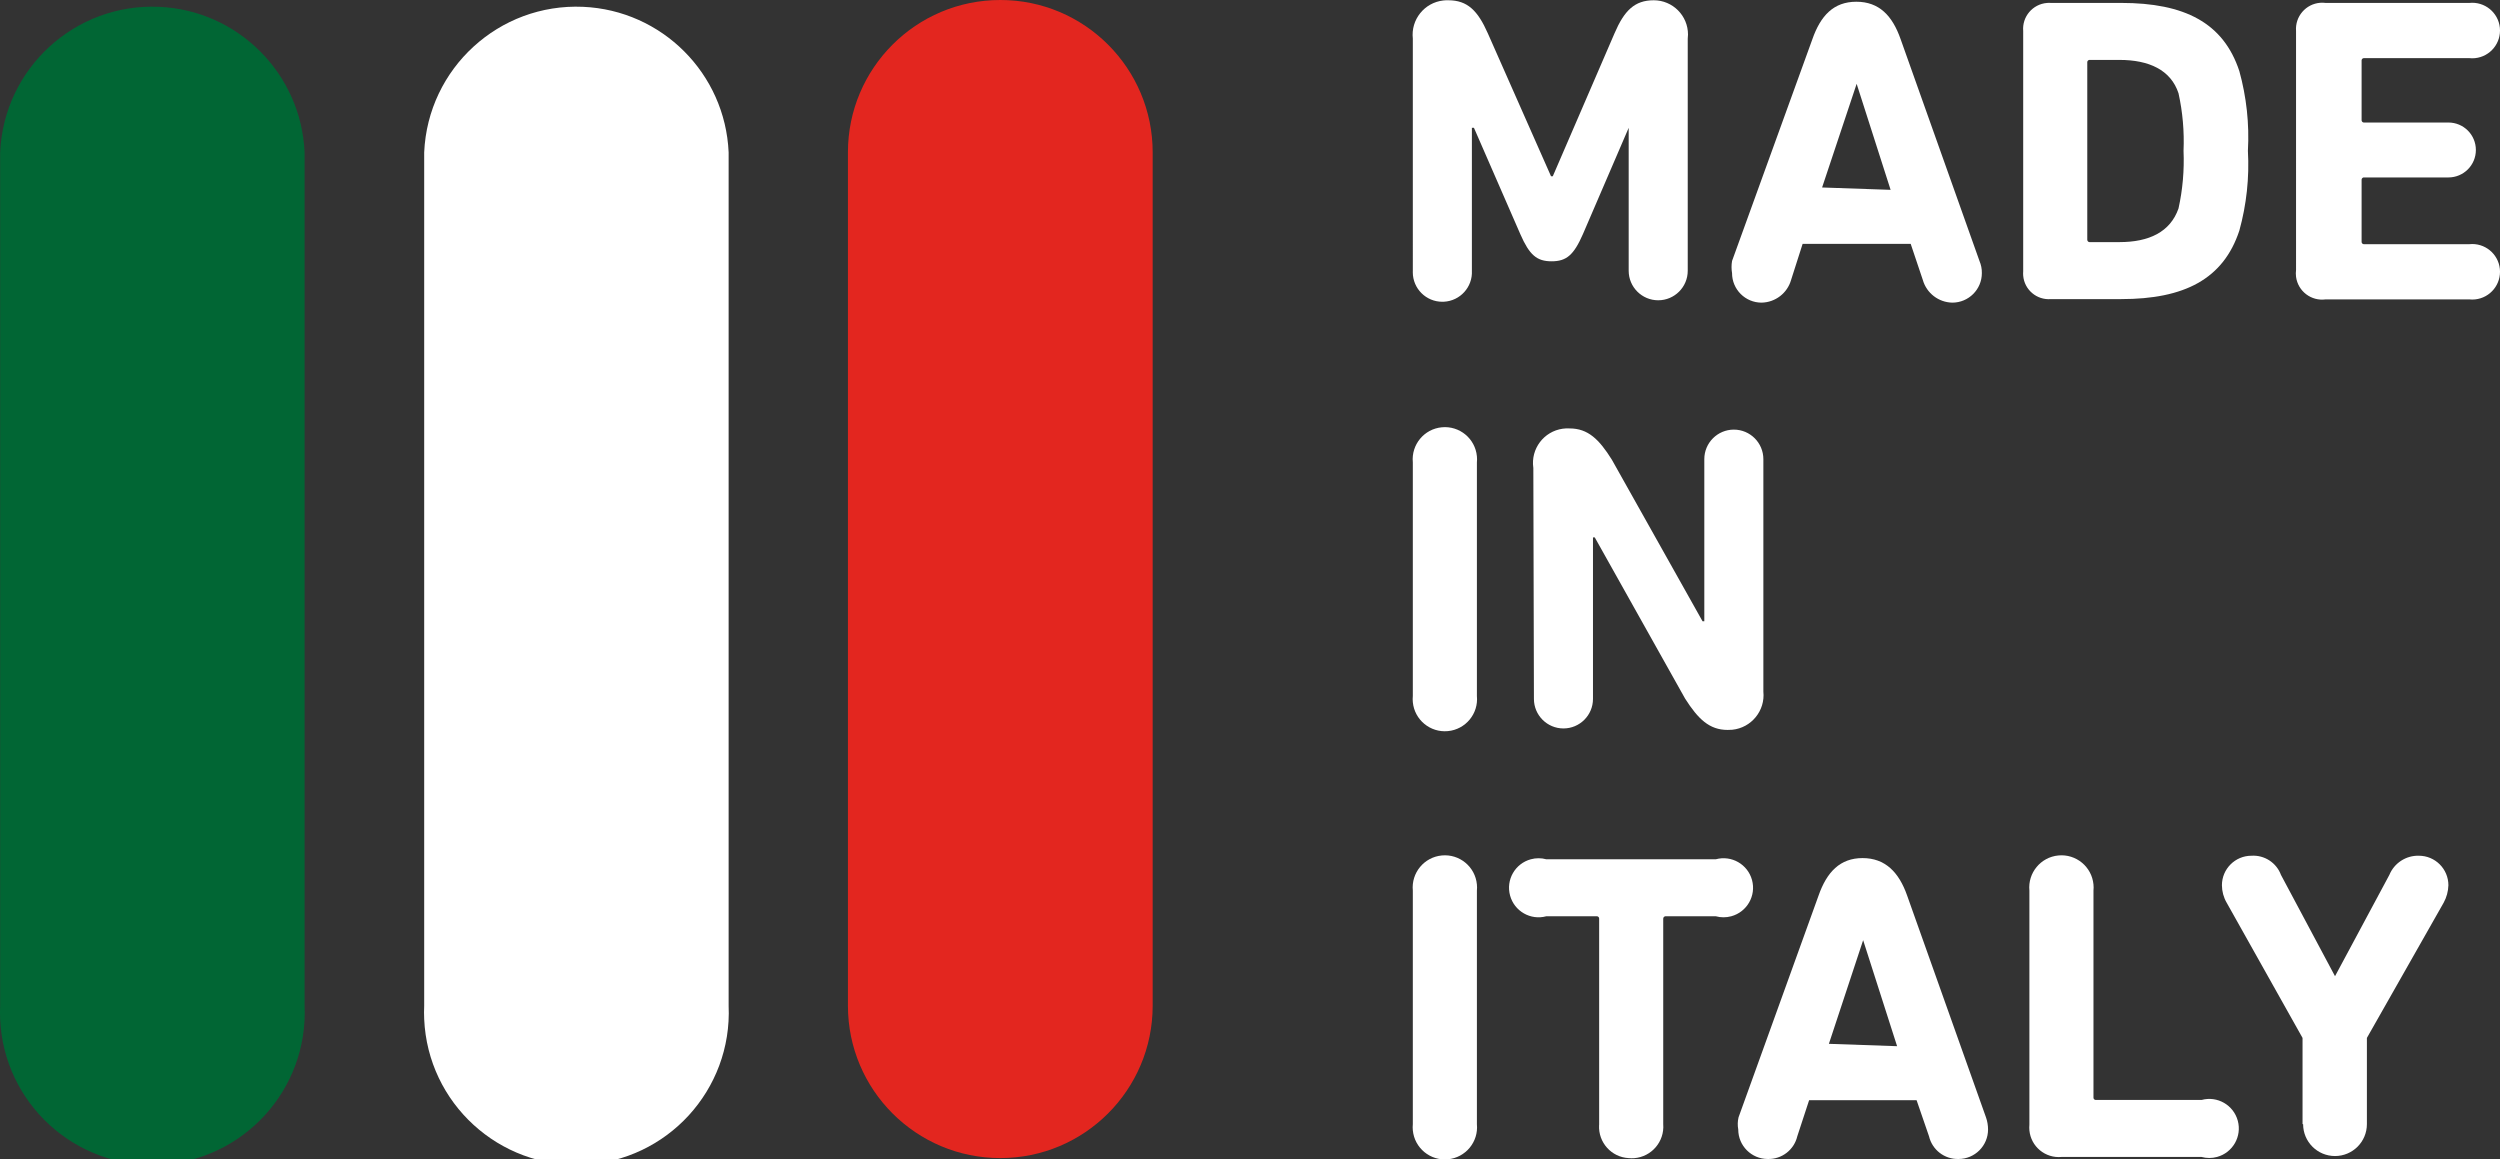
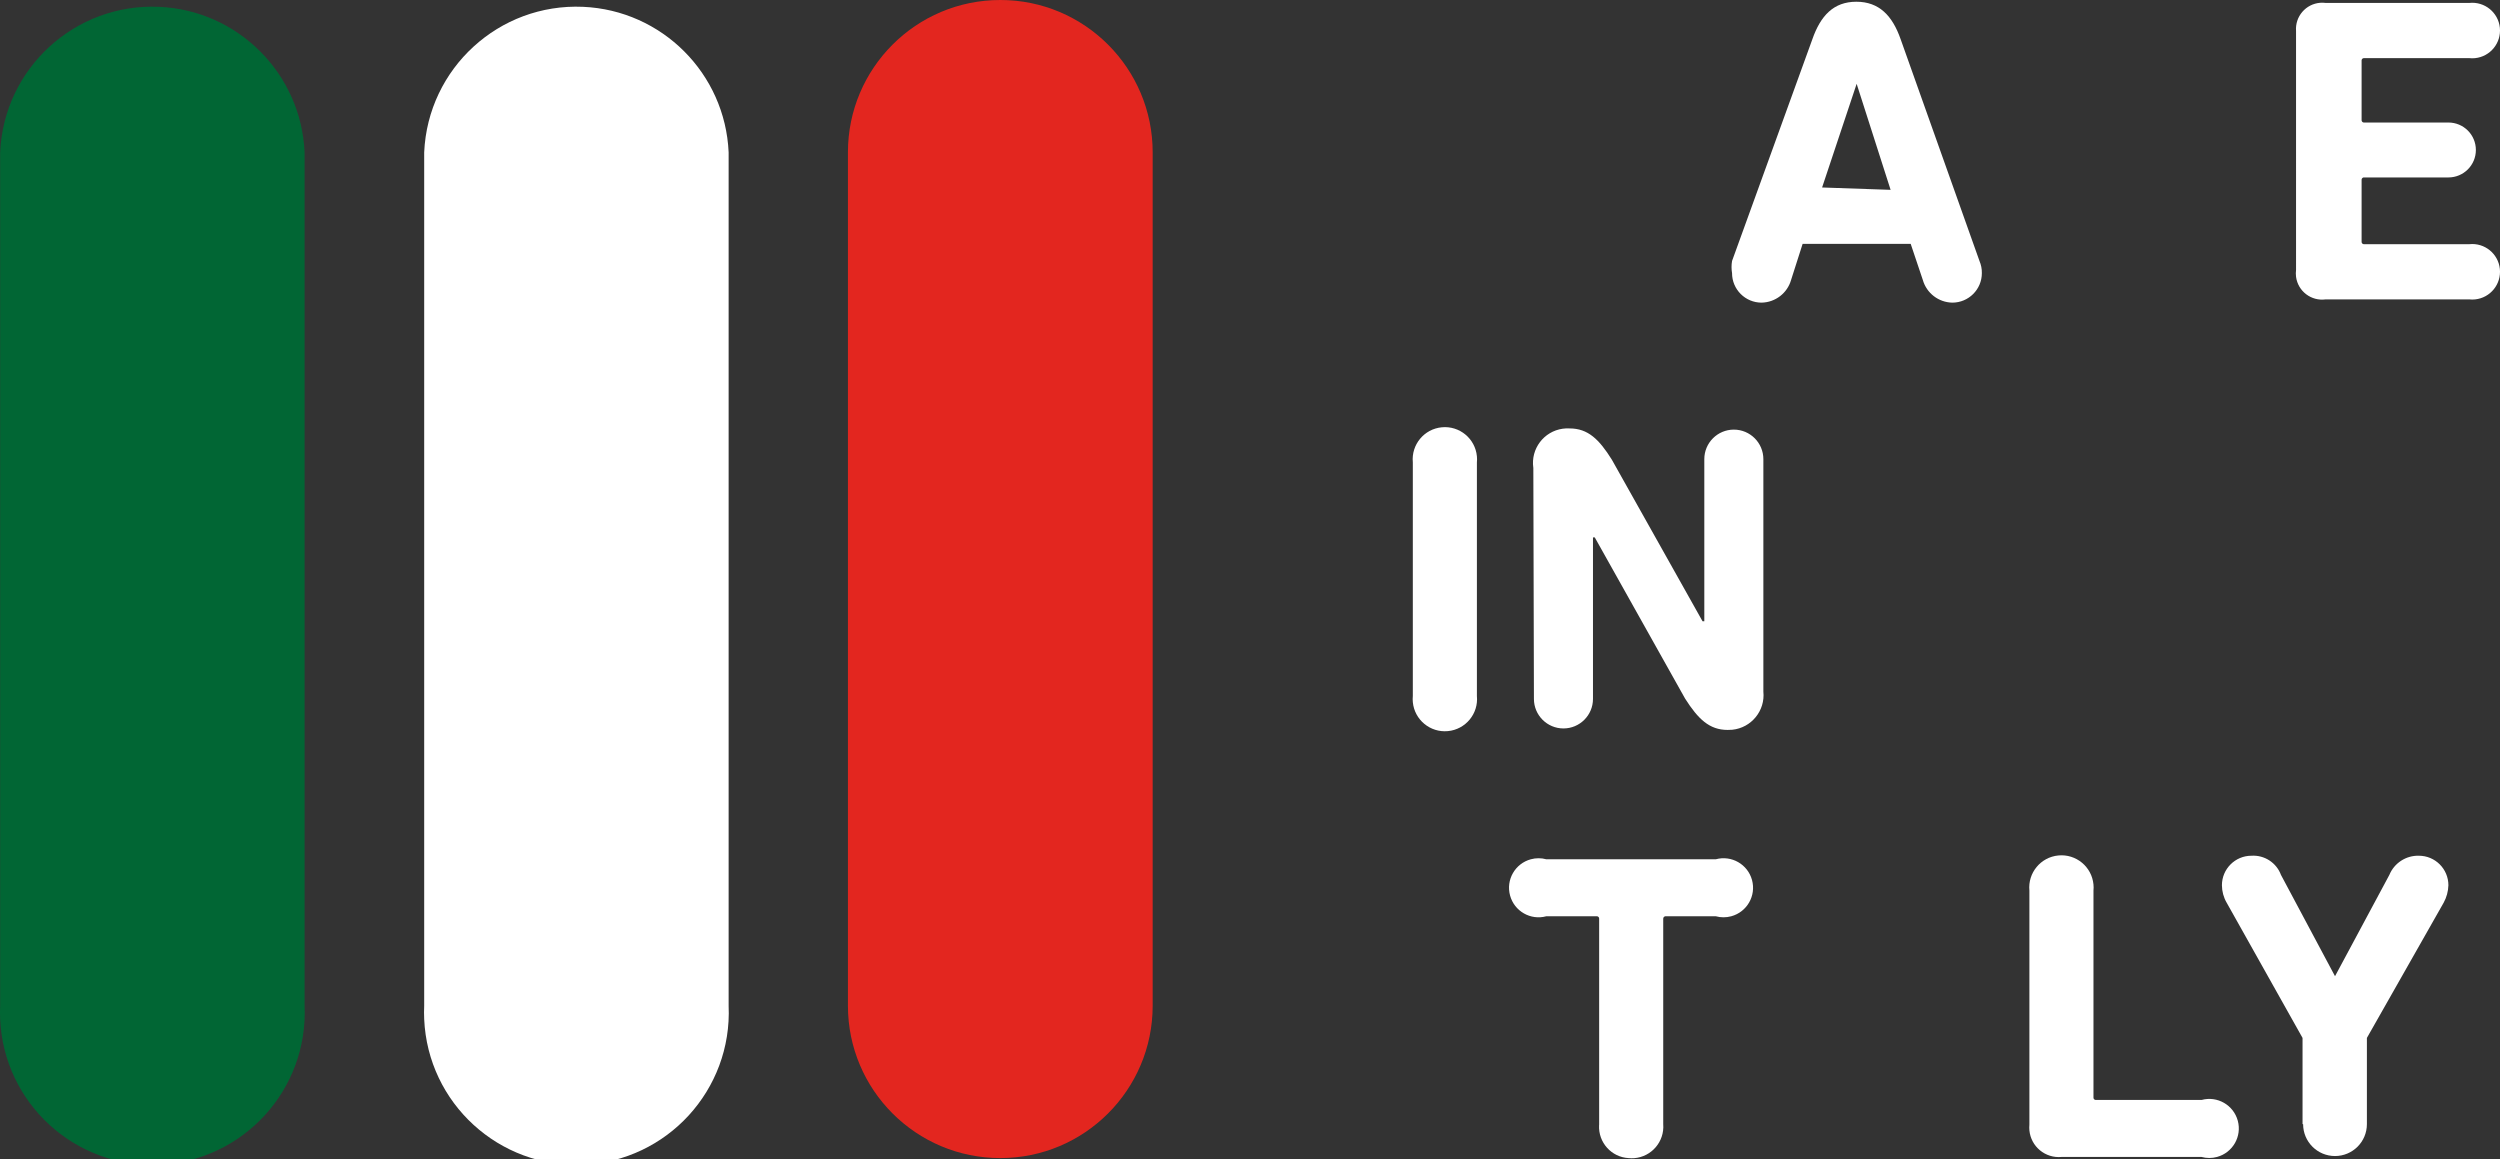
<svg xmlns="http://www.w3.org/2000/svg" id="Ebene_1" width="84.662" height="39.249" version="1.1" viewBox="0 0 84.662 39.249">
  <rect x="0" y="0" width="84.662" height="39.249" fill="#333333" stroke="none" />
  <defs>
    <style>
      .st0 {
        fill: #fff;
      }

      .st1 {
        fill: #e3261f;
      }

      .st2 {
        fill: #016634;
      }
    </style>
  </defs>
  <path class="st1" d="M28.715,34.059V5.159C28.715,2.309,31.026-0,33.876,0c2.849 0,5.159,2.31,5.159,5.159v28.9c-0,2.85-2.311,5.16-5.161,5.159-2.849-0-5.159-2.31-5.159-5.159" />
  <path class="st0" d="M14.365,34.059V5.159c.125-2.847,2.535-5.053,5.382-4.928,2.671.118,4.81,2.257,4.928,4.928v28.9c.125,2.847-2.081,5.257-4.928,5.382s-5.257-2.081-5.382-4.928c-.007-.151-.007-.303,0-.454" />
  <path class="st2" d="M.005,34.059V5.159C.13,2.312,2.54.106,5.387.231c2.671.118,4.81,2.257,4.928,4.928v28.9c.125,2.847-2.081,5.257-4.928,5.382S.13,37.361.005,34.514c-.007-.151-.007-.303,0-.454" />
-   <path class="st0" d="M47.845,1.309c-.072-.642.39-1.221,1.032-1.293.056-.006.112-.009.168-.007.65,0,1,.35,1.34,1.12l2.14,4.84h.06l2.09-4.84c.33-.77.68-1.12,1.33-1.12.641.001,1.159.521,1.159,1.161,0,.046-.003.092-.009.139v7.86c0,.552-.448,1-1,1s-1-.448-1-1v-4.84h0l-1.55,3.6c-.31.71-.56.92-1.06.92s-.75-.21-1.06-.92l-1.57-3.6h-.07v4.84c.028.552-.397,1.021-.949,1.049-.017.001-.034.001-.051.001-.552.001-1.001-.447-1.001-.999,0-.017 0-.034.001-.051V1.309Z" />
  <path class="st0" d="M58.655,8.839l2.72-7.51c.28-.8.72-1.27,1.49-1.27s1.22.47,1.5,1.27l2.67,7.51c.055.13.083.269.08.41,0,.552-.448,1-1,1-.467-.009-.872-.321-1-.77l-.41-1.22h-3.66l-.39,1.22c-.128.449-.533.761-1,.77-.552,0-1-.448-1-1-.023-.136-.023-.274,0-.41ZM64.025,6.429l-1.15-3.59h0l-1.17,3.51,2.32.08Z" />
-   <path class="st0" d="M68.515,1.049c-.04-.484.32-.909.805-.949.045-.004.09-.004.135-.001h2.38c2.14,0,3.46.67,4,2.31.243.878.341,1.79.29,2.7.051.91-.047,1.822-.29,2.7-.54,1.64-1.86,2.32-4,2.32h-2.38c-.479.04-.9-.315-.94-.794-.004-.049-.004-.098,0-.146V1.049ZM70.775,8.199h1c1,0,1.72-.34,2-1.14.141-.64.198-1.295.17-1.95.028-.655-.029-1.31-.17-1.95-.26-.79-1-1.13-2-1.13h-1c-.044-.006-.084.025-.09.069-.001.007-.001.014,0,.021v6c-0.0.044.035.08.079.081.004,0,.007-0.0.011-.001Z" />
  <path class="st0" d="M77.755,1.049c-.037-.49.33-.917.82-.955.06-.004.12-.003.18.005h4.87c.516-.053.978.322,1.032.838.053.516-.322.978-.838,1.032-.064.007-.129.007-.194,0h-3.56c-.044-.006-.084.025-.09.069-.001.007-.001.014,0,.021v2c-.006.044.025.084.069.09.007.001.014.001.021,0h2.85c.514,0,.93.416.93.93s-.416.93-.93.93h-2.85c-.044-.006-.084.025-.09.069-.001.007-.001.014,0,.021v2.08c-.006.044.025.084.069.09.007.001.014.001.021,0h3.56c.516-.053.978.322,1.032.838.053.516-.322.978-.838,1.032-.064.007-.129.007-.194,0h-4.87c-.487.065-.935-.277-1-.764-.01-.078-.01-.158,0-.236V1.049Z" />
  <path class="st0" d="M47.845,15.659c-.058-.599.382-1.132.981-1.189.599-.058,1.132.382,1.189.981.007.069.007.139,0,.209v7.91c.058.599-.382,1.132-.981,1.189-.599.058-1.132-.382-1.189-.981-.007-.069-.007-.139,0-.209v-7.91Z" />
  <path class="st0" d="M51.925,15.839c-.09-.64.357-1.231.997-1.321.077-.011.155-.014.234-.009.62,0,1,.37,1.43,1.06l3.07,5.47h.06v-5.49c0-.552.448-1,1-1s1,.448,1,1v7.87c.067.648-.405,1.228-1.053,1.294-.052.005-.104.007-.157.006-.62,0-1-.37-1.44-1.06l-3.06-5.46h-.06v5.47c0,.552-.448,1-1,1s-1-.448-1-1l-.02-7.83Z" />
-   <path class="st0" d="M47.845,30.159c-.058-.599.382-1.132.981-1.189.599-.058,1.132.382,1.189.981.007.069.007.139,0,.209v7.91c.058.599-.382,1.132-.981,1.189-.599.058-1.132-.382-1.189-.981-.007-.069-.007-.139,0-.209v-7.91Z" />
  <path class="st0" d="M54.155,38.069v-6.95c.006-.044-.025-.084-.069-.09-.007-.001-.014-.001-.021,0h-1.7c-.533.145-1.082-.17-1.227-.703s.17-1.082.703-1.227c.172-.047.353-.047.524,0h5.74c.533-.145,1.082.17,1.227.703s-.17,1.082-.703,1.227c-.172.047-.353.047-.524,0h-1.7s-.08,0-.08.09v6.95c.047.589-.393,1.105-.982,1.152-.063.005-.126.004-.188-.002-.585-.031-1.033-.53-1.002-1.115.001-.012.001-.024.003-.035Z" />
-   <path class="st0" d="M58.875,37.839l2.71-7.51c.28-.8.73-1.27,1.49-1.27s1.23.47,1.51,1.27l2.67,7.51c.046.132.07.27.07.41,0,.552-.448,1-1,1-.474.013-.891-.309-1-.77l-.42-1.22h-3.64l-.4,1.22c-.109.461-.526.783-1,.77-.552,0-1-.448-1-1-.025-.136-.022-.276.01-.41ZM64.245,35.429l-1.15-3.59h0l-1.16,3.51,2.31.08Z" />
  <path class="st0" d="M68.725,30.159c-.058-.599.382-1.132.981-1.189.599-.058,1.132.382,1.189.981.007.069.007.139,0,.209v7c-.006.044.025.084.069.09.007.001.014.001.021,0h3.57c.533-.145,1.082.17,1.227.703s-.17,1.082-.703,1.227c-.172.047-.353.047-.524,0h-4.74c-.55.052-1.038-.351-1.09-.901-.006-.063-.006-.126,0-.189v-7.93Z" />
  <path class="st0" d="M77.975,38.069v-2.92l-2.57-4.58c-.104-.179-.159-.383-.16-.59,0-.552.448-1,1-1,.44-.028.847.236,1,.65l1.83,3.43h0l1.84-3.43c.166-.403.564-.662,1-.65.552,0,1,.448,1,1-.006.206-.061.409-.16.59l-2.6,4.58v2.92c0,.597-.483,1.08-1.08,1.08s-1.08-.483-1.08-1.08h-.02Z" />
</svg>